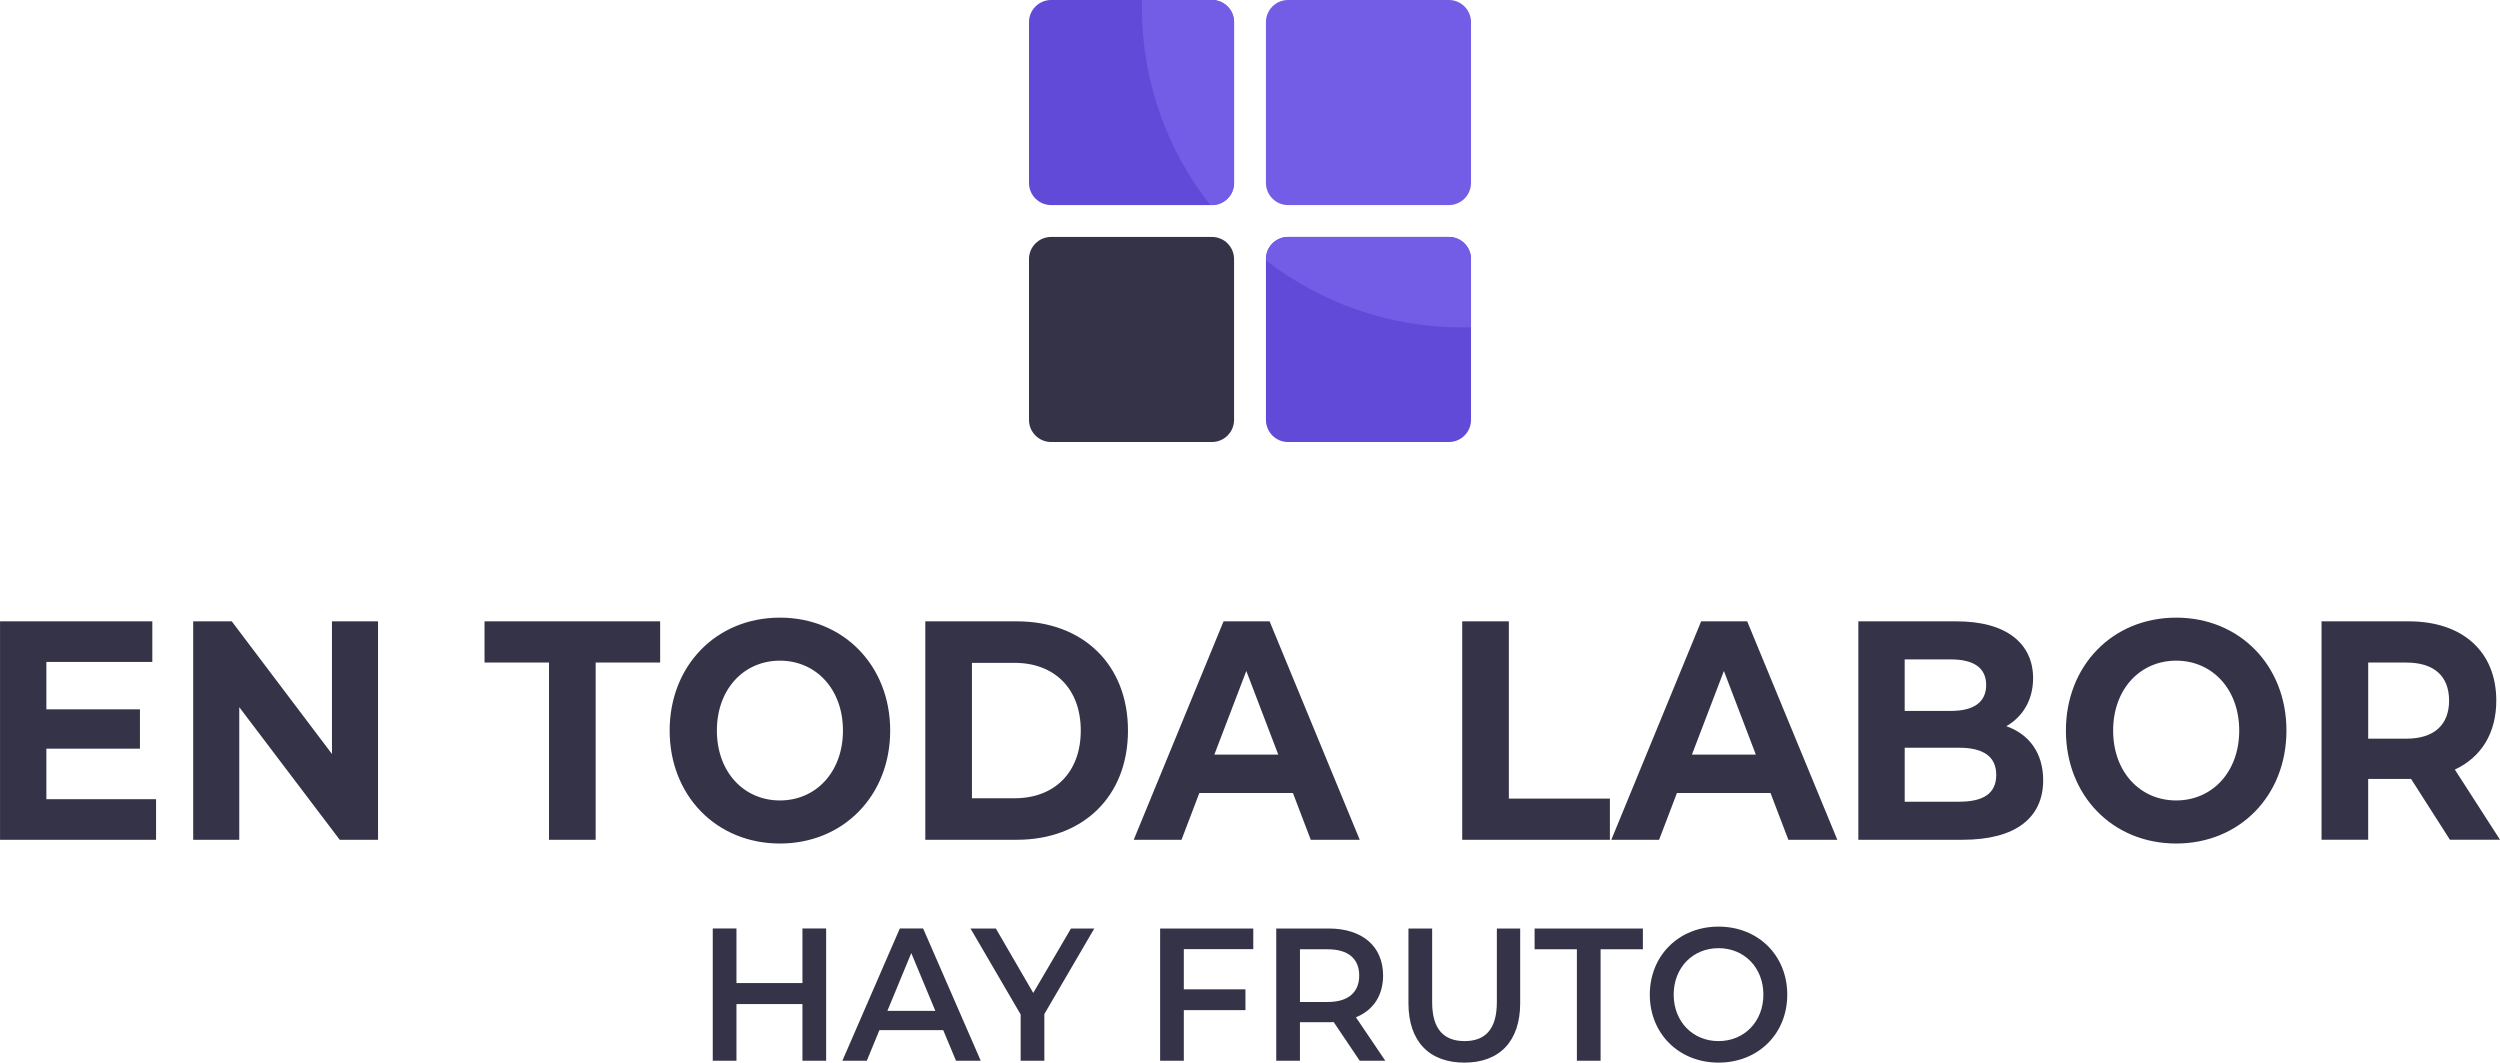
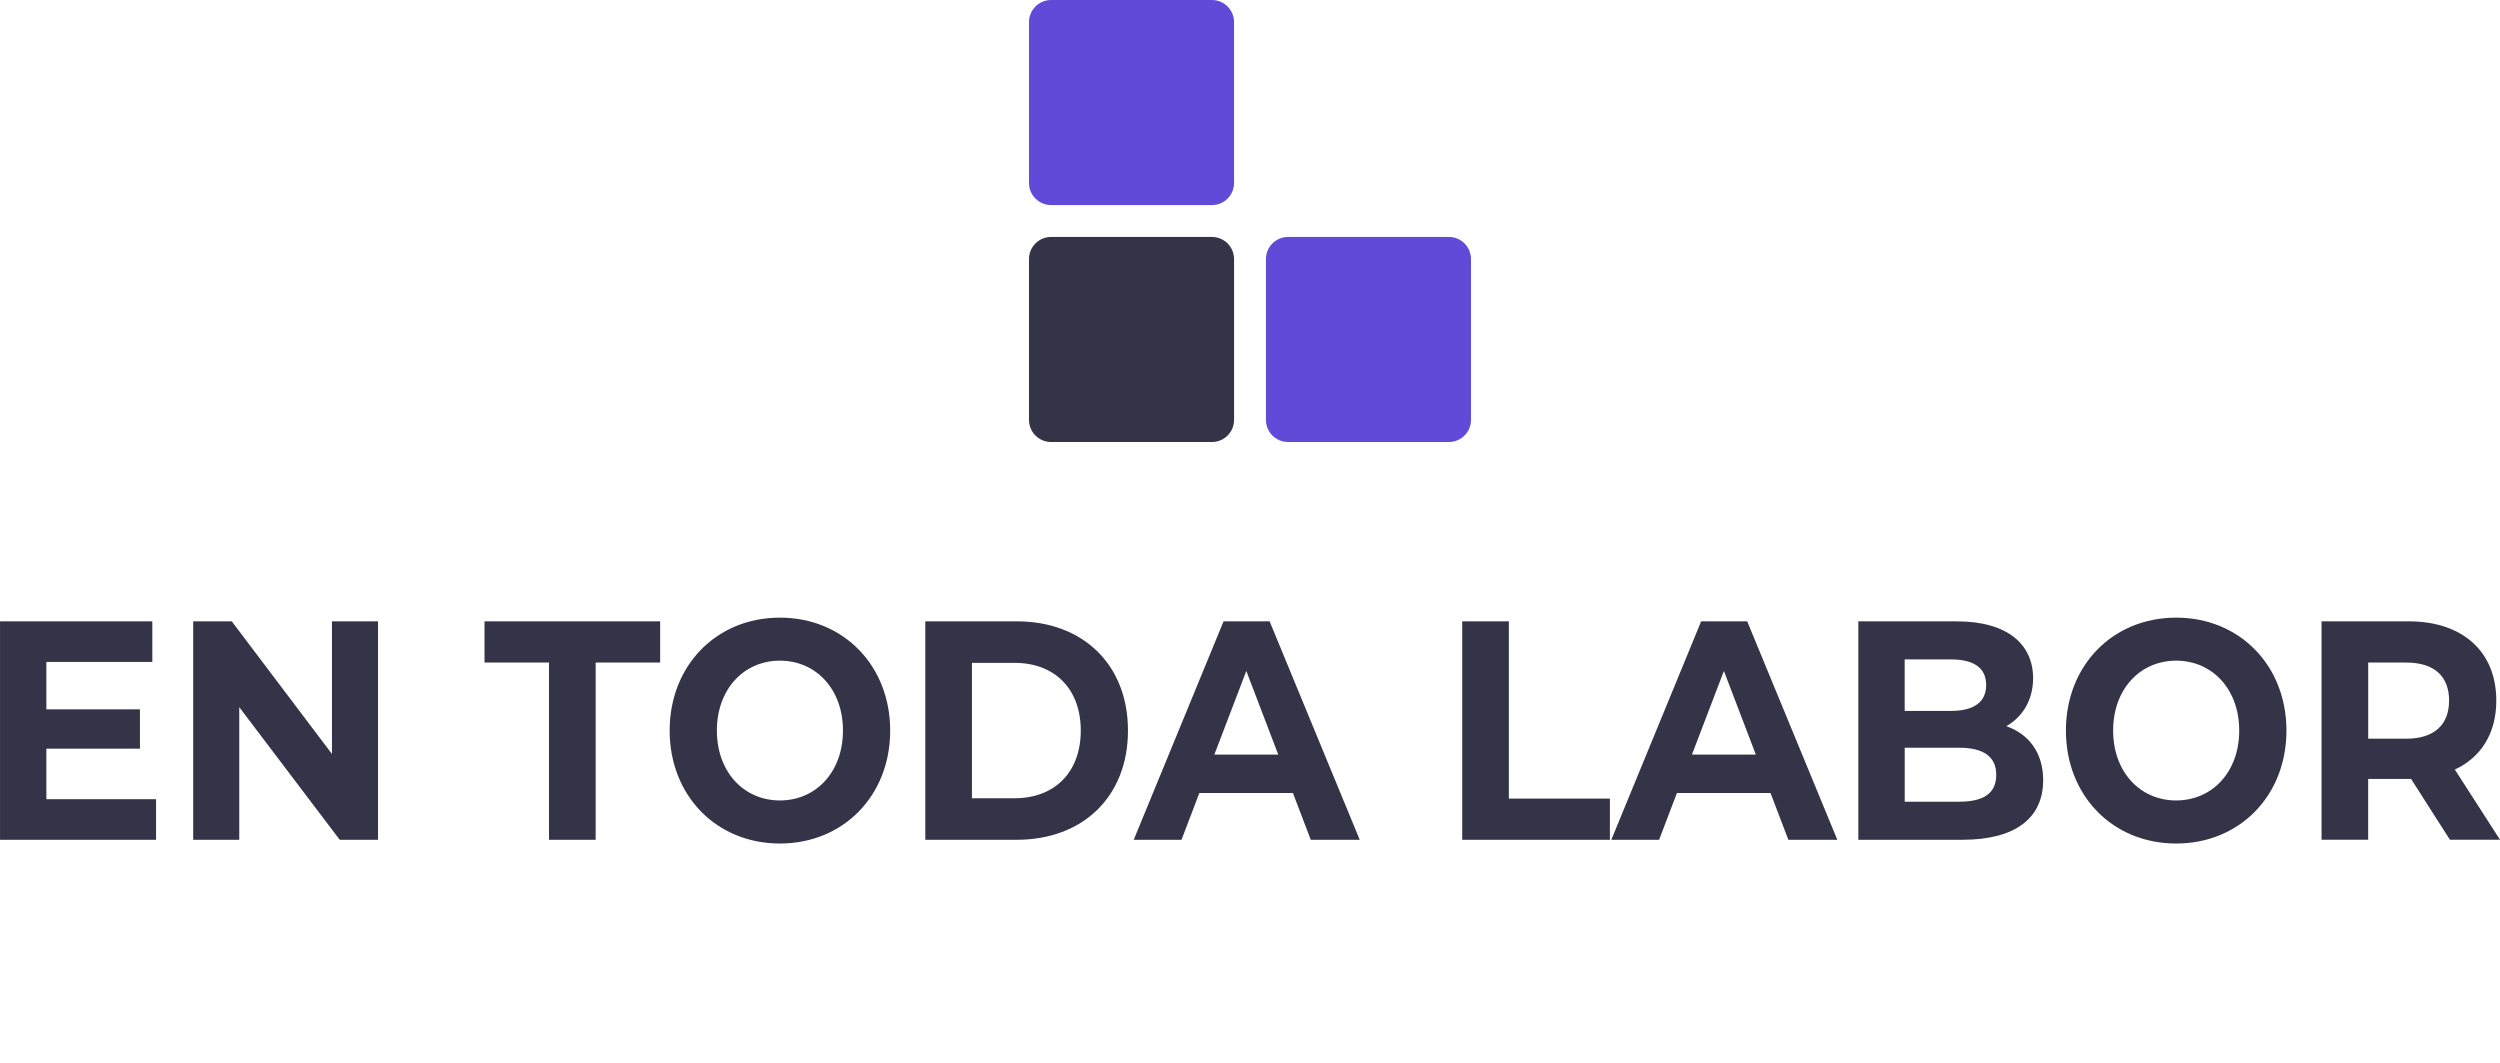
<svg xmlns="http://www.w3.org/2000/svg" xml:space="preserve" width="215.301mm" height="91.511mm" version="1.1" style="shape-rendering:geometricPrecision; text-rendering:geometricPrecision; image-rendering:optimizeQuality; fill-rule:evenodd; clip-rule:evenodd" viewBox="0 0 1094.13 465.05">
  <defs>
    <style type="text/css">
   
    .fil2 {fill:#343348}
    .fil0 {fill:#614AD8}
    .fil1 {fill:#735CE6}
    .fil3 {fill:#343348;fill-rule:nonzero}
   
  </style>
  </defs>
  <g id="Capa_x0020_1">
    <g id="_2954760809472">
      <g>
        <path class="fil0" d="M563.71 193.45l70.41 0c5.33,0 9.67,-4.34 9.67,-9.67l0 -70.41c0,-5.33 -4.35,-9.67 -9.67,-9.67l-70.41 0c-5.33,0 -9.67,4.35 -9.67,9.67l0 70.41c0,5.33 4.35,9.67 9.67,9.67z" />
-         <path class="fil1" d="M643.79 143.22l0 -29.85c0,-5.33 -4.35,-9.67 -9.67,-9.67l-70.41 0c-5.33,0 -9.67,4.35 -9.67,9.67l0 0.56c23.71,18.39 53.48,29.35 85.81,29.35 1.32,0 2.64,-0.02 3.95,-0.06z" />
        <path class="fil2" d="M450.34 113.37l0 70.41c0,5.33 4.34,9.67 9.67,9.67l70.41 0c5.33,0 9.67,-4.34 9.67,-9.67l0 -70.41c0,-5.33 -4.35,-9.67 -9.67,-9.67l-70.41 0c-5.33,0 -9.67,4.35 -9.67,9.67z" />
        <path class="fil0" d="M530.42 0l-70.41 0c-5.33,0 -9.67,4.35 -9.67,9.67l0 70.41c0,5.33 4.34,9.67 9.67,9.67l70.41 0c5.33,0 9.67,-4.35 9.67,-9.67l0 -70.41c0,-5.33 -4.35,-9.67 -9.67,-9.67z" />
-         <path class="fil1" d="M530.42 0l-30.65 0c-0.02,1.05 -0.04,2.1 -0.04,3.16 0,32.69 11.19,62.76 29.96,86.59l0.74 0c5.33,0 9.67,-4.35 9.67,-9.67l0 -70.41c0,-5.33 -4.35,-9.67 -9.67,-9.67z" />
-         <path class="fil1" d="M634.12 0l-70.41 0c-5.33,0 -9.67,4.35 -9.67,9.67l0 70.41c0,5.33 4.35,9.67 9.67,9.67l70.41 0c5.33,0 9.67,-4.35 9.67,-9.67l0 -70.41c0,-5.33 -4.35,-9.67 -9.67,-9.67z" />
      </g>
      <path class="fil3" d="M20.29 349.78l0 -22.12 40.95 0 0 -17.21 -40.95 0 0 -20.76 46.37 0 0 -17.75 -66.65 0 0 95.59 68.29 0 0 -17.75 -48 0zm124.99 -77.84l0 58.04 -43.85 -58.04 -16.88 0 0 95.59 20.16 0 0 -58.04 43.97 58.04 16.76 0 0 -95.59 -20.16 0zm95 95.59l20.41 0 0 -77.56 28.22 0 0 -18.03 -76.86 0 0 18.03 28.22 0 0 77.56zm101.05 1.64c27.72,0 48.26,-20.89 48.26,-49.43 0,-28.54 -20.54,-49.43 -48.26,-49.43 -27.85,0 -48.26,21.03 -48.26,49.43 0,28.4 20.41,49.43 48.26,49.43zm0 -18.85c-15.75,0 -27.59,-12.43 -27.59,-30.59 0,-18.16 11.84,-30.59 27.59,-30.59 15.75,0 27.59,12.43 27.59,30.59 0,18.16 -11.84,30.59 -27.59,30.59zm63.63 17.21l40.07 0c28.85,0 48.63,-18.85 48.63,-47.8 0,-28.95 -19.78,-47.8 -48.63,-47.8l-40.07 0 0 95.59zm20.41 -18.16l0 -59.27 18.65 0c17.51,0 28.98,11.33 28.98,29.63 0,18.3 -11.47,29.63 -28.98,29.63l-18.65 0zm148.3 18.16l21.42 0 -39.44 -95.59 -20.16 0 -39.31 95.59 20.91 0 7.81 -20.48 40.95 0 7.81 20.48zm-42.21 -37.28l13.99 -36.6 13.98 36.6 -27.97 0zm108.48 37.28l64.63 0 0 -18.03 -44.22 0 0 -77.57 -20.41 0 0 95.59zm142.75 0l21.42 0 -39.44 -95.59 -20.16 0 -39.31 95.59 20.91 0 7.81 -20.48 40.95 0 7.81 20.48zm-42.21 -37.28l13.99 -36.6 13.98 36.6 -27.97 0zm137.59 -12.43c7.18,-4.1 11.72,-11.47 11.72,-21.03 0,-14.89 -11.34,-24.85 -33.39,-24.85l-43.09 0 0 95.59 45.61 0c23.18,0 35.28,-9.56 35.28,-26.08 0,-12.02 -6.3,-20.21 -16.13,-23.63zm-24.19 -29.22c9.95,0 15.37,3.69 15.37,11.2 0,7.51 -5.42,11.33 -15.37,11.33l-20.29 0 0 -22.53 20.29 0zm3.53 62.27l-23.81 0 0 -23.62 23.81 0c10.58,0 16.25,3.82 16.25,11.88 0,8.19 -5.67,11.74 -16.25,11.74zm95 18.3c27.72,0 48.26,-20.89 48.26,-49.43 0,-28.54 -20.54,-49.43 -48.26,-49.43 -27.85,0 -48.26,21.03 -48.26,49.43 0,28.4 20.41,49.43 48.26,49.43zm0 -18.85c-15.75,0 -27.59,-12.43 -27.59,-30.59 0,-18.16 11.84,-30.59 27.59,-30.59 15.75,0 27.59,12.43 27.59,30.59 0,18.16 -11.84,30.59 -27.59,30.59zm141.74 17.21l-19.78 -30.73c11.47,-5.33 18.14,-15.84 18.14,-30.18 0,-21.44 -14.74,-34.69 -38.3,-34.69l-38.18 0 0 95.59 20.41 0 0 -26.63 17.76 0 1.01 0 17.01 26.63 21.92 0zm-22.3 -60.9c0,10.38 -6.3,16.66 -18.77,16.66l-16.63 0 0 -33.32 16.63 0c12.47,0 18.77,6.14 18.77,16.66z" />
-       <path class="fil3" d="M351.19 406.36l0 23.89 -28.88 0 0 -23.89 -10.37 0 0 57.87 10.37 0 0 -24.8 28.88 0 0 24.8 10.37 0 0 -57.87 -10.37 0zm67.18 57.87l10.85 0 -25.21 -57.87 -10.21 0 -25.13 57.87 10.69 0 5.51 -13.39 27.93 0 5.59 13.39zm-30 -21.82l10.45 -25.3 10.53 25.3 -20.98 0zm90.56 -36.04l-10.21 0 -16.52 28.19 -16.36 -28.19 -11.09 0 21.94 37.61 0 20.25 10.37 0 0 -20.42 21.86 -37.45zm69.57 9.01l0 -9.01 -40.77 0 0 57.87 10.37 0 0 -22.15 26.97 0 0 -9.09 -26.97 0 0 -17.61 30.4 0zm57.77 48.85l-12.85 -19.01c7.58,-3.06 11.89,-9.51 11.89,-18.27 0,-12.81 -9.1,-20.58 -23.78,-20.58l-22.98 0 0 57.87 10.37 0 0 -16.86 12.61 0c0.72,0 1.44,0 2.15,-0.08l11.41 16.95 11.17 0zm-11.41 -37.28c0,7.28 -4.71,11.57 -13.8,11.57l-12.13 0 0 -23.06 12.13 0c9.1,0 13.8,4.22 13.8,11.49zm46.04 38.11c15.24,0 24.41,-9.18 24.41,-26.04l0 -32.65 -10.21 0 0 32.24c0,11.9 -5.11,17.03 -14.12,17.03 -9.02,0 -14.2,-5.12 -14.2,-17.03l0 -32.24 -10.37 0 0 32.65c0,16.86 9.18,26.04 24.5,26.04zm49.23 -0.83l10.37 0 0 -48.77 18.51 0 0 -9.09 -47.39 0 0 9.09 18.51 0 0 48.77zm61.99 0.83c17.31,0 30.08,-12.56 30.08,-29.76 0,-17.19 -12.77,-29.76 -30.08,-29.76 -17.31,0 -30.08,12.65 -30.08,29.76 0,17.11 12.77,29.76 30.08,29.76zm0 -9.42c-11.25,0 -19.63,-8.51 -19.63,-20.34 0,-11.82 8.38,-20.33 19.63,-20.33 11.25,0 19.63,8.51 19.63,20.33 0,11.82 -8.38,20.34 -19.63,20.34z" />
    </g>
  </g>
</svg>